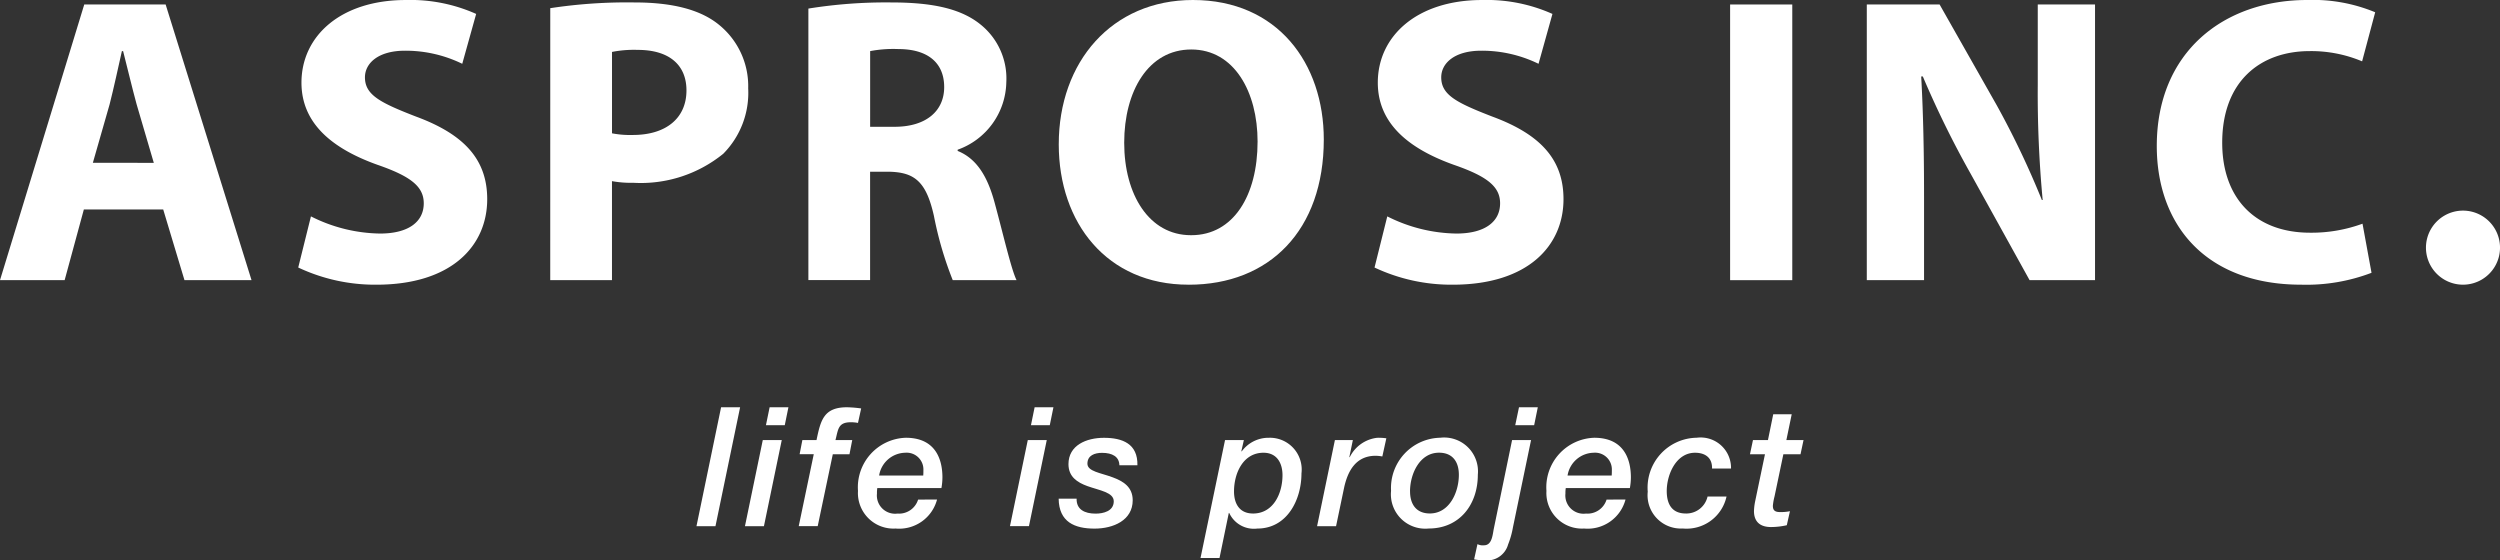
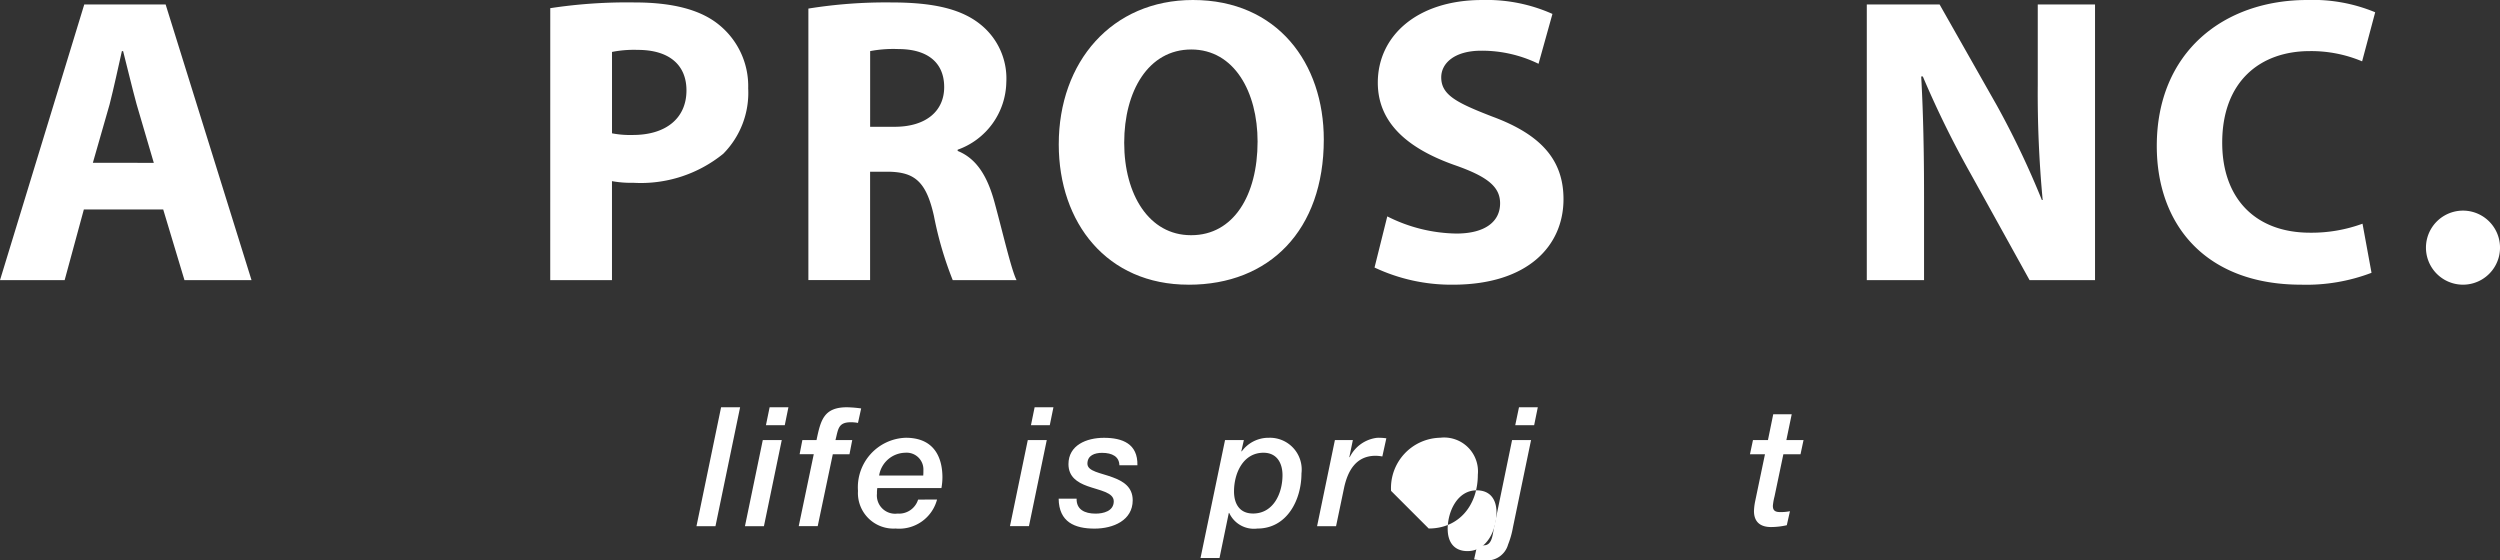
<svg xmlns="http://www.w3.org/2000/svg" id="グループ_10916" data-name="グループ 10916" width="181" height="40.567" viewBox="0 0 181 40.567">
  <rect x="0" y="0" width="181" height="40.567" fill="#333333" stroke="none" />
  <defs>
    <clipPath id="clip-path">
      <rect id="長方形_2408" data-name="長方形 2408" width="181" height="40.567" fill="#fff" />
    </clipPath>
  </defs>
  <g id="グループ_9501" data-name="グループ 9501" clip-path="url(#clip-path)">
    <path id="パス_19216" data-name="パス 19216" d="M6.071,15.7,4.68,20.819H0L6.1.86h5.892l6.219,19.959H13.356L11.816,15.7Zm5.064-3.375L9.891,8.087c-.325-1.185-.681-2.7-.978-3.851H8.825c-.267,1.185-.592,2.695-.888,3.851L6.723,12.322Z" transform="translate(0 -0.535)" fill="#fff" />
-     <path id="パス_19217" data-name="パス 19217" d="M58.02,15.665a11.4,11.4,0,0,0,5,1.243c2.072,0,3.168-.857,3.168-2.19,0-1.215-.947-1.955-3.345-2.785-3.317-1.185-5.509-3.02-5.509-5.951C57.338,2.577,60.21,0,64.89,0a11.665,11.665,0,0,1,5.092,1.007L68.975,4.618a9.344,9.344,0,0,0-4.145-.948c-1.954,0-2.9.919-2.9,1.927,0,1.274,1.1,1.836,3.7,2.843,3.524,1.3,5.152,3.138,5.152,5.981,0,3.347-2.546,6.19-8.024,6.19A13.038,13.038,0,0,1,57.1,19.367Z" transform="translate(-35.508 0.001)" fill="#fff" />
    <path id="パス_19218" data-name="パス 19218" d="M105.35.883a36.8,36.8,0,0,1,6.1-.415c2.783,0,4.8.533,6.13,1.629a5.712,5.712,0,0,1,2.1,4.59,6.267,6.267,0,0,1-1.807,4.738,9.47,9.47,0,0,1-6.514,2.1,7.606,7.606,0,0,1-1.541-.12v7.166h-4.47Zm4.47,9.06a6.931,6.931,0,0,0,1.51.12c2.4,0,3.881-1.214,3.881-3.229,0-1.835-1.244-2.931-3.525-2.931a8.121,8.121,0,0,0-1.866.148Z" transform="translate(-65.511 -0.291)" fill="#fff" />
    <path id="パス_19219" data-name="パス 19219" d="M154.77.912a35.348,35.348,0,0,1,6.012-.444c2.961,0,5.034.444,6.456,1.6A5.008,5.008,0,0,1,169.1,6.242a5.291,5.291,0,0,1-3.523,4.888v.088c1.391.562,2.161,1.865,2.664,3.7.622,2.278,1.215,4.884,1.6,5.654h-4.62a25.769,25.769,0,0,1-1.362-4.649c-.563-2.517-1.421-3.168-3.288-3.2h-1.333v7.846H154.77Zm4.471,8.558h1.778c2.25,0,3.583-1.125,3.583-2.872,0-1.806-1.243-2.755-3.317-2.755a9,9,0,0,0-2.043.148Z" transform="translate(-96.243 -0.291)" fill="#fff" />
    <path id="パス_19220" data-name="パス 19220" d="M212.092,20.611c-5.894,0-9.388-4.471-9.388-10.157C202.7,4.472,206.554,0,212.417,0c6.13,0,9.476,4.589,9.476,10.1,0,6.574-3.938,10.513-9.773,10.513Zm.207-3.583c3.049,0,4.8-2.872,4.8-6.782,0-3.582-1.687-6.663-4.8-6.663s-4.857,3.021-4.857,6.752c0,3.76,1.807,6.693,4.827,6.693Z" transform="translate(-126.05)" fill="#fff" />
    <path id="パス_19221" data-name="パス 19221" d="M264.089,15.665a11.4,11.4,0,0,0,5,1.243c2.072,0,3.168-.857,3.168-2.19,0-1.215-.948-1.955-3.346-2.785-3.316-1.185-5.508-3.02-5.508-5.951,0-3.4,2.871-5.982,7.551-5.982a11.665,11.665,0,0,1,5.093,1.007l-1.007,3.611a9.344,9.344,0,0,0-4.145-.948c-1.955,0-2.9.919-2.9,1.927,0,1.274,1.1,1.836,3.7,2.843,3.524,1.3,5.152,3.138,5.152,5.981,0,3.347-2.546,6.19-8.024,6.19a13.042,13.042,0,0,1-5.657-1.243Z" transform="translate(-163.65 0.001)" fill="#fff" />
-     <rect id="長方形_2407" data-name="長方形 2407" width="4.501" height="19.959" transform="translate(125.26 0.325)" fill="#fff" />
    <path id="パス_19222" data-name="パス 19222" d="M357.4,20.819V.86h5.271l4.147,7.314a62.875,62.875,0,0,1,3.257,6.839h.059a82.5,82.5,0,0,1-.356-8.349V.86h4.146V20.819h-4.738l-4.264-7.7a70.616,70.616,0,0,1-3.465-7.047h-.118c.148,2.665.206,5.478.206,8.735v6.011Z" transform="translate(-222.244 -0.535)" fill="#fff" />
    <path id="パス_19223" data-name="パス 19223" d="M428.473,19.751a13.244,13.244,0,0,1-5.094.86c-6.9,0-10.453-4.324-10.453-10.039C412.926,3.76,417.783,0,423.824,0a11.755,11.755,0,0,1,4.915.888l-.947,3.553A9.508,9.508,0,0,0,424,3.7c-3.554,0-6.337,2.162-6.337,6.633,0,4,2.369,6.515,6.367,6.515a10.734,10.734,0,0,0,3.791-.652Z" transform="translate(-256.775)" fill="#fff" />
    <path id="パス_19224" data-name="パス 19224" d="M467.224,45.495a2.681,2.681,0,1,1,.029,0Z" transform="translate(-288.918 -24.884)" fill="#fff" />
    <path id="パス_19225" data-name="パス 19225" d="M135.123,77.973H136.5l-1.784,8.609h-1.375Z" transform="translate(-82.916 -48.487)" fill="#fff" />
    <path id="パス_19226" data-name="パス 19226" d="M143.917,80.347h1.374L144,86.582h-1.374Zm.495-2.374h1.361l-.265,1.3h-1.363Z" transform="translate(-88.691 -48.487)" fill="#fff" />
    <path id="パス_19227" data-name="パス 19227" d="M154.014,81.373H152.99l.2-1.026h1.024c.3-1.434.52-2.374,2.207-2.374a8.771,8.771,0,0,1,1.025.085l-.23,1.049a2.437,2.437,0,0,0-.531-.048c-.928,0-.9.542-1.1,1.289H156.8l-.2,1.026h-1.207L154.3,86.581h-1.374Z" transform="translate(-95.098 -48.487)" fill="#fff" />
    <path id="パス_19228" data-name="パス 19228" d="M169.987,88.281a2.838,2.838,0,0,1-3,2.1,2.574,2.574,0,0,1-2.725-2.725,3.586,3.586,0,0,1,3.461-3.847c2.218,0,2.653,1.653,2.653,2.871a4.442,4.442,0,0,1-.073.771h-4.642a2.273,2.273,0,0,0-.025.4,1.32,1.32,0,0,0,1.484,1.447,1.445,1.445,0,0,0,1.495-1.013Zm-1-1.737c.011-.144.011-.265.011-.385a1.214,1.214,0,0,0-1.313-1.266,1.956,1.956,0,0,0-1.893,1.651Z" transform="translate(-102.144 -52.115)" fill="#fff" />
    <path id="パス_19229" data-name="パス 19229" d="M194.654,80.347h1.374l-1.29,6.234h-1.374Zm.495-2.374h1.362l-.265,1.3h-1.363Z" transform="translate(-120.242 -48.487)" fill="#fff" />
    <path id="パス_19230" data-name="パス 19230" d="M207.076,85.8c-.012-.626-.518-.9-1.254-.9-.531,0-1.061.18-1.061.784,0,.564.964.662,1.833.989.747.277,1.446.687,1.446,1.662,0,1.447-1.4,2.05-2.761,2.05-1.435,0-2.58-.47-2.6-2.169h1.3c-.023.783.579,1.084,1.374,1.084.567,0,1.315-.181,1.315-.892,0-.652-1.026-.784-1.905-1.1-.736-.265-1.374-.675-1.374-1.591,0-1.363,1.29-1.906,2.568-1.906,1.35,0,2.459.435,2.424,1.989Z" transform="translate(-126.032 -52.114)" fill="#fff" />
    <path id="パス_19231" data-name="パス 19231" d="M231.627,83.975h1.363l-.182.8.025.023a2.4,2.4,0,0,1,1.964-.989,2.3,2.3,0,0,1,2.363,2.581c0,1.906-1.037,3.991-3.194,3.991a1.965,1.965,0,0,1-2.038-1.133H231.9l-.674,3.267h-1.375Zm2.025,5.318c1.483,0,2.135-1.47,2.135-2.773,0-.9-.423-1.628-1.375-1.628-1.484,0-2.135,1.494-2.135,2.8,0,.892.4,1.6,1.375,1.6" transform="translate(-142.934 -52.114)" fill="#fff" />
    <path id="パス_19232" data-name="パス 19232" d="M253.453,83.976h1.3L254.5,85.2l.024.023a2.537,2.537,0,0,1,1.989-1.412,3.947,3.947,0,0,1,.664.037l-.29,1.315a3.022,3.022,0,0,0-.482-.05c-1.423,0-2.026,1.086-2.292,2.34l-.577,2.761h-1.374Z" transform="translate(-156.806 -52.115)" fill="#fff" />
-     <path id="パス_19233" data-name="パス 19233" d="M266.326,87.653a3.641,3.641,0,0,1,3.557-3.847,2.452,2.452,0,0,1,2.725,2.677c0,2.183-1.338,3.895-3.557,3.895a2.488,2.488,0,0,1-2.725-2.725m1.375.036c0,.916.434,1.6,1.434,1.6,1.411,0,2.1-1.53,2.1-2.8,0-.917-.436-1.6-1.436-1.6-1.411,0-2.1,1.553-2.1,2.8" transform="translate(-165.613 -52.114)" fill="#fff" />
+     <path id="パス_19233" data-name="パス 19233" d="M266.326,87.653a3.641,3.641,0,0,1,3.557-3.847,2.452,2.452,0,0,1,2.725,2.677c0,2.183-1.338,3.895-3.557,3.895m1.375.036c0,.916.434,1.6,1.434,1.6,1.411,0,2.1-1.53,2.1-2.8,0-.917-.436-1.6-1.436-1.6-1.411,0-2.1,1.553-2.1,2.8" transform="translate(-165.613 -52.114)" fill="#fff" />
    <path id="パス_19234" data-name="パス 19234" d="M284.972,80.347h1.374l-1.314,6.332a6.3,6.3,0,0,1-.349,1.231,1.581,1.581,0,0,1-1.7,1.144,3.606,3.606,0,0,1-.76-.072l.242-1.1a.842.842,0,0,0,.47.085c.543,0,.616-.64.7-1.134Zm.5-2.374h1.362l-.265,1.3H285.2Z" transform="translate(-175.497 -48.487)" fill="#fff" />
-     <path id="パス_19235" data-name="パス 19235" d="M301.793,88.281a2.837,2.837,0,0,1-3,2.1,2.575,2.575,0,0,1-2.725-2.725,3.587,3.587,0,0,1,3.461-3.847c2.218,0,2.653,1.653,2.653,2.871a4.367,4.367,0,0,1-.073.771h-4.641a2.3,2.3,0,0,0-.025.4,1.32,1.32,0,0,0,1.484,1.447,1.445,1.445,0,0,0,1.495-1.013Zm-1-1.737c.011-.144.011-.265.011-.385a1.214,1.214,0,0,0-1.313-1.266,1.956,1.956,0,0,0-1.894,1.651Z" transform="translate(-184.106 -52.115)" fill="#fff" />
-     <path id="パス_19236" data-name="パス 19236" d="M320.124,86.037c.023-.77-.482-1.143-1.231-1.143-1.374,0-2.049,1.579-2.049,2.773,0,.928.362,1.626,1.386,1.626a1.578,1.578,0,0,0,1.569-1.23h1.374A2.962,2.962,0,0,1,318,90.378a2.411,2.411,0,0,1-2.532-2.665,3.612,3.612,0,0,1,3.545-3.906,2.2,2.2,0,0,1,2.485,2.23Z" transform="translate(-196.172 -52.115)" fill="#fff" />
    <path id="パス_19237" data-name="パス 19237" d="M336.717,79.315h1.338l-.387,1.867h1.243l-.218,1.026h-1.242l-.639,3.051a4.1,4.1,0,0,0-.121.677c0,.264.084.458.5.458a3.18,3.18,0,0,0,.736-.062l-.228,1.015a5.3,5.3,0,0,1-1.134.132c-.989,0-1.242-.579-1.242-1.158a4.131,4.131,0,0,1,.084-.7l.712-3.412h-1.086l.217-1.026h1.085Z" transform="translate(-208.335 -49.321)" fill="#fff" />
  </g>
</svg>